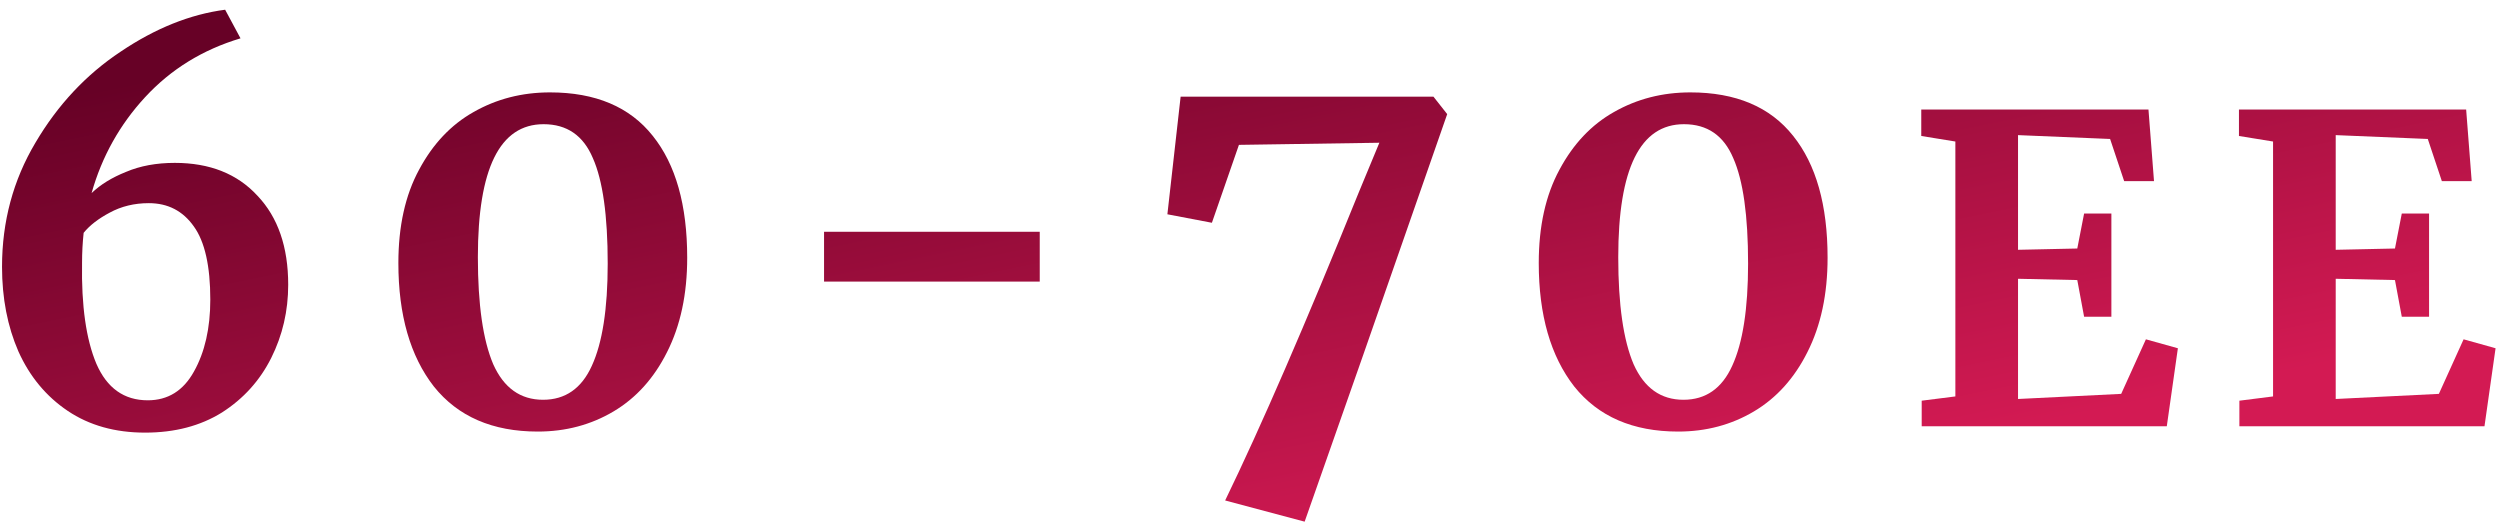
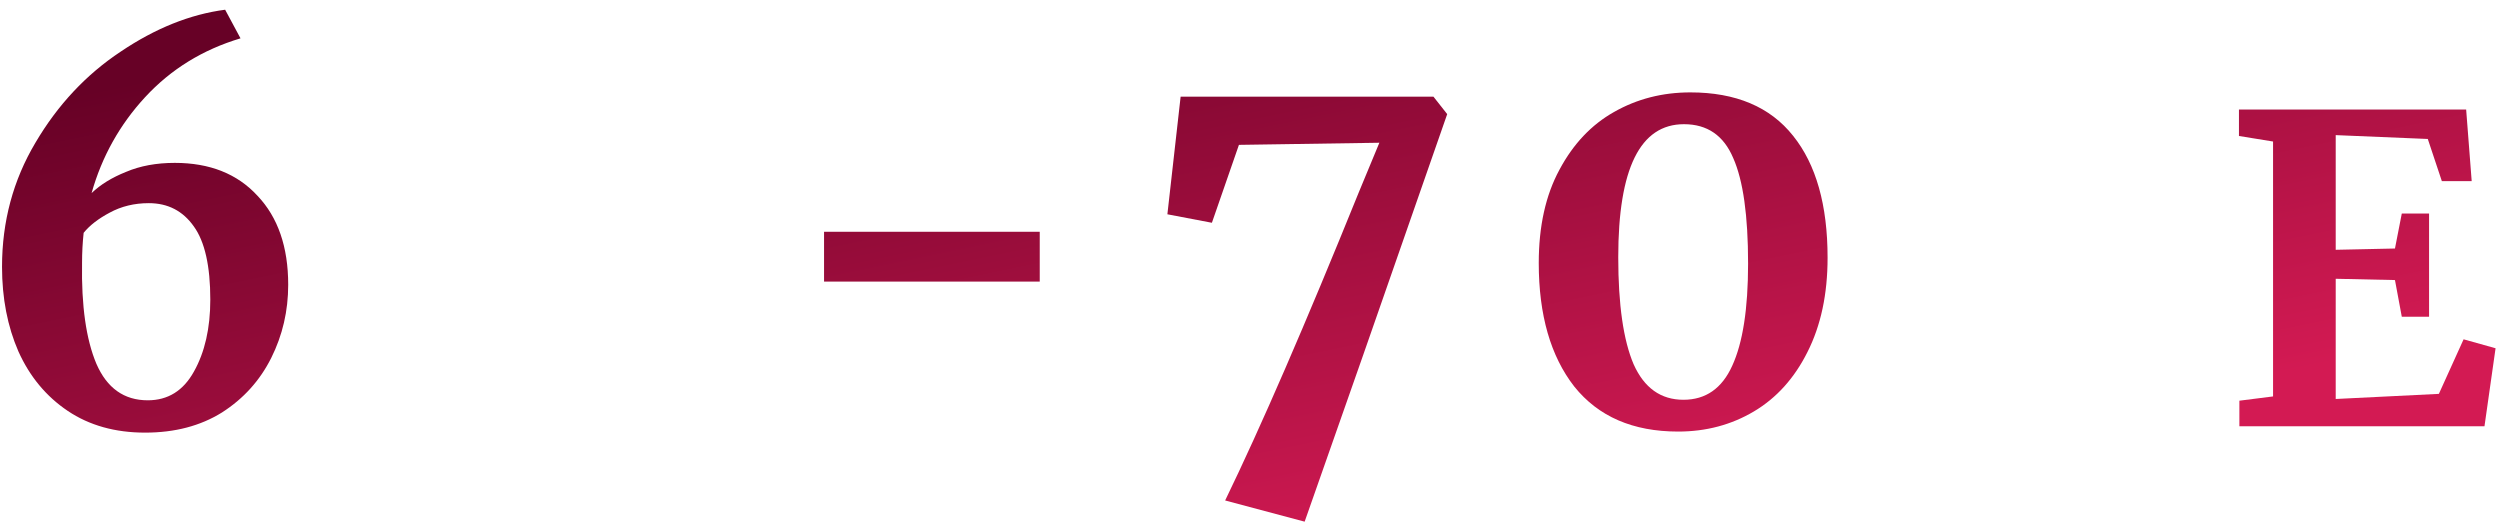
<svg xmlns="http://www.w3.org/2000/svg" width="217" height="46" viewBox="0 0 217 46" fill="none">
  <path d="M12.596 37.552C9.989 37.552 7.75 36.923 5.88 35.666C4.009 34.408 2.583 32.691 1.602 30.514C0.651 28.336 0.176 25.883 0.176 23.154C0.176 19.228 1.142 15.64 3.074 12.39C5.006 9.108 7.474 6.471 10.48 4.478C13.485 2.454 16.506 1.242 19.542 0.844L20.876 3.328C17.594 4.309 14.834 6.011 12.596 8.434C10.388 10.826 8.839 13.601 7.95 16.76C8.716 16.024 9.713 15.41 10.94 14.92C12.166 14.398 13.577 14.138 15.172 14.138C18.208 14.138 20.6 15.088 22.348 16.99C24.126 18.86 25.016 21.436 25.016 24.718C25.016 26.987 24.525 29.103 23.544 31.066C22.562 33.028 21.136 34.608 19.266 35.804C17.395 36.969 15.172 37.552 12.596 37.552ZM12.918 17.634C11.66 17.634 10.526 17.91 9.514 18.462C8.532 18.983 7.781 19.566 7.26 20.21C7.168 21.068 7.122 21.942 7.122 22.832C7.06 26.542 7.474 29.456 8.364 31.572C9.284 33.688 10.771 34.746 12.826 34.746C14.574 34.746 15.908 33.918 16.828 32.262C17.778 30.575 18.254 28.49 18.254 26.006C18.254 23.092 17.778 20.976 16.828 19.658C15.877 18.308 14.574 17.634 12.918 17.634Z" fill="url(#paint0_linear_616_196)" />
-   <path d="M46.677 37.46C42.752 37.46 39.746 36.156 37.661 33.55C35.606 30.912 34.579 27.34 34.579 22.832C34.579 19.642 35.177 16.944 36.373 14.736C37.569 12.497 39.148 10.826 41.111 9.722C43.104 8.587 45.312 8.02 47.735 8.02C51.691 8.02 54.666 9.277 56.659 11.792C58.652 14.276 59.649 17.802 59.649 22.372C59.649 25.53 59.066 28.26 57.901 30.56C56.766 32.829 55.218 34.546 53.255 35.712C51.292 36.877 49.1 37.46 46.677 37.46ZM47.137 34.7C49.069 34.7 50.48 33.718 51.369 31.756C52.289 29.762 52.749 26.803 52.749 22.878C52.749 18.707 52.32 15.656 51.461 13.724C50.633 11.761 49.207 10.78 47.183 10.78C43.38 10.78 41.479 14.628 41.479 22.326C41.479 26.435 41.924 29.532 42.813 31.618C43.733 33.672 45.174 34.7 47.137 34.7Z" fill="url(#paint1_linear_616_196)" />
  <path d="M90.249 24.442H71.528V20.118H90.249V24.442Z" fill="url(#paint2_linear_616_196)" />
  <path d="M106.343 43.44C109.44 37.061 113.304 28.152 117.935 16.714L119.729 12.39L107.539 12.574L105.193 19.336L101.329 18.6L102.479 8.388H124.421L125.617 9.906L118.349 30.744L113.243 45.28L106.343 43.44Z" fill="url(#paint3_linear_616_196)" />
  <path d="M145.662 37.46C141.736 37.46 138.731 36.156 136.646 33.55C134.591 30.912 133.564 27.34 133.564 22.832C133.564 19.642 134.162 16.944 135.358 14.736C136.554 12.497 138.133 10.826 140.096 9.722C142.089 8.587 144.297 8.02 146.72 8.02C150.676 8.02 153.65 9.277 155.644 11.792C157.637 14.276 158.634 17.802 158.634 22.372C158.634 25.53 158.051 28.26 156.886 30.56C155.751 32.829 154.202 34.546 152.24 35.712C150.277 36.877 148.084 37.46 145.662 37.46ZM146.122 34.7C148.054 34.7 149.464 33.718 150.354 31.756C151.274 29.762 151.734 26.803 151.734 22.878C151.734 18.707 151.304 15.656 150.446 13.724C149.618 11.761 148.192 10.78 146.168 10.78C142.365 10.78 140.464 14.628 140.464 22.326C140.464 26.435 140.908 29.532 141.798 31.618C142.718 33.672 144.159 34.7 146.122 34.7Z" fill="url(#paint4_linear_616_196)" />
-   <path d="M169.726 12.284L166.766 11.803V9.509H186.487L186.968 15.725H184.378L183.157 12.062L175.165 11.729V21.682L180.308 21.571L180.9 18.537H183.268V27.491H180.9L180.308 24.309L175.165 24.198V34.632L184.119 34.188L186.265 29.452L189.04 30.229L188.078 37H166.803V34.78L169.726 34.41V12.284Z" fill="url(#paint5_linear_616_196)" />
  <path d="M197.301 12.284L194.341 11.803V9.509H214.062L214.543 15.725H211.953L210.732 12.062L202.74 11.729V21.682L207.883 21.571L208.475 18.537H210.843V27.491H208.475L207.883 24.309L202.74 24.198V34.632L211.694 34.188L213.84 29.452L216.615 30.229L215.653 37H194.378V34.78L197.301 34.41V12.284Z" fill="url(#paint6_linear_616_196)" />
  <defs>
    <linearGradient id="paint0_linear_616_196" x1="187.685" y1="39.12" x2="174.002" y2="-26.674" gradientUnits="userSpaceOnUse">
      <stop offset="0.066" stop-color="#D31A53" />
      <stop offset="1" stop-color="#670126" />
    </linearGradient>
    <linearGradient id="paint1_linear_616_196" x1="187.685" y1="39.12" x2="174.002" y2="-26.674" gradientUnits="userSpaceOnUse">
      <stop offset="0.066" stop-color="#D31A53" />
      <stop offset="1" stop-color="#670126" />
    </linearGradient>
    <linearGradient id="paint2_linear_616_196" x1="187.685" y1="39.12" x2="174.002" y2="-26.674" gradientUnits="userSpaceOnUse">
      <stop offset="0.066" stop-color="#D31A53" />
      <stop offset="1" stop-color="#670126" />
    </linearGradient>
    <linearGradient id="paint3_linear_616_196" x1="187.685" y1="39.12" x2="174.002" y2="-26.674" gradientUnits="userSpaceOnUse">
      <stop offset="0.066" stop-color="#D31A53" />
      <stop offset="1" stop-color="#670126" />
    </linearGradient>
    <linearGradient id="paint4_linear_616_196" x1="187.685" y1="39.12" x2="174.002" y2="-26.674" gradientUnits="userSpaceOnUse">
      <stop offset="0.066" stop-color="#D31A53" />
      <stop offset="1" stop-color="#670126" />
    </linearGradient>
    <linearGradient id="paint5_linear_616_196" x1="187.685" y1="39.12" x2="174.002" y2="-26.674" gradientUnits="userSpaceOnUse">
      <stop offset="0.066" stop-color="#D31A53" />
      <stop offset="1" stop-color="#670126" />
    </linearGradient>
    <linearGradient id="paint6_linear_616_196" x1="187.685" y1="39.12" x2="174.002" y2="-26.674" gradientUnits="userSpaceOnUse">
      <stop offset="0.066" stop-color="#D31A53" />
      <stop offset="1" stop-color="#670126" />
    </linearGradient>
  </defs>
</svg>